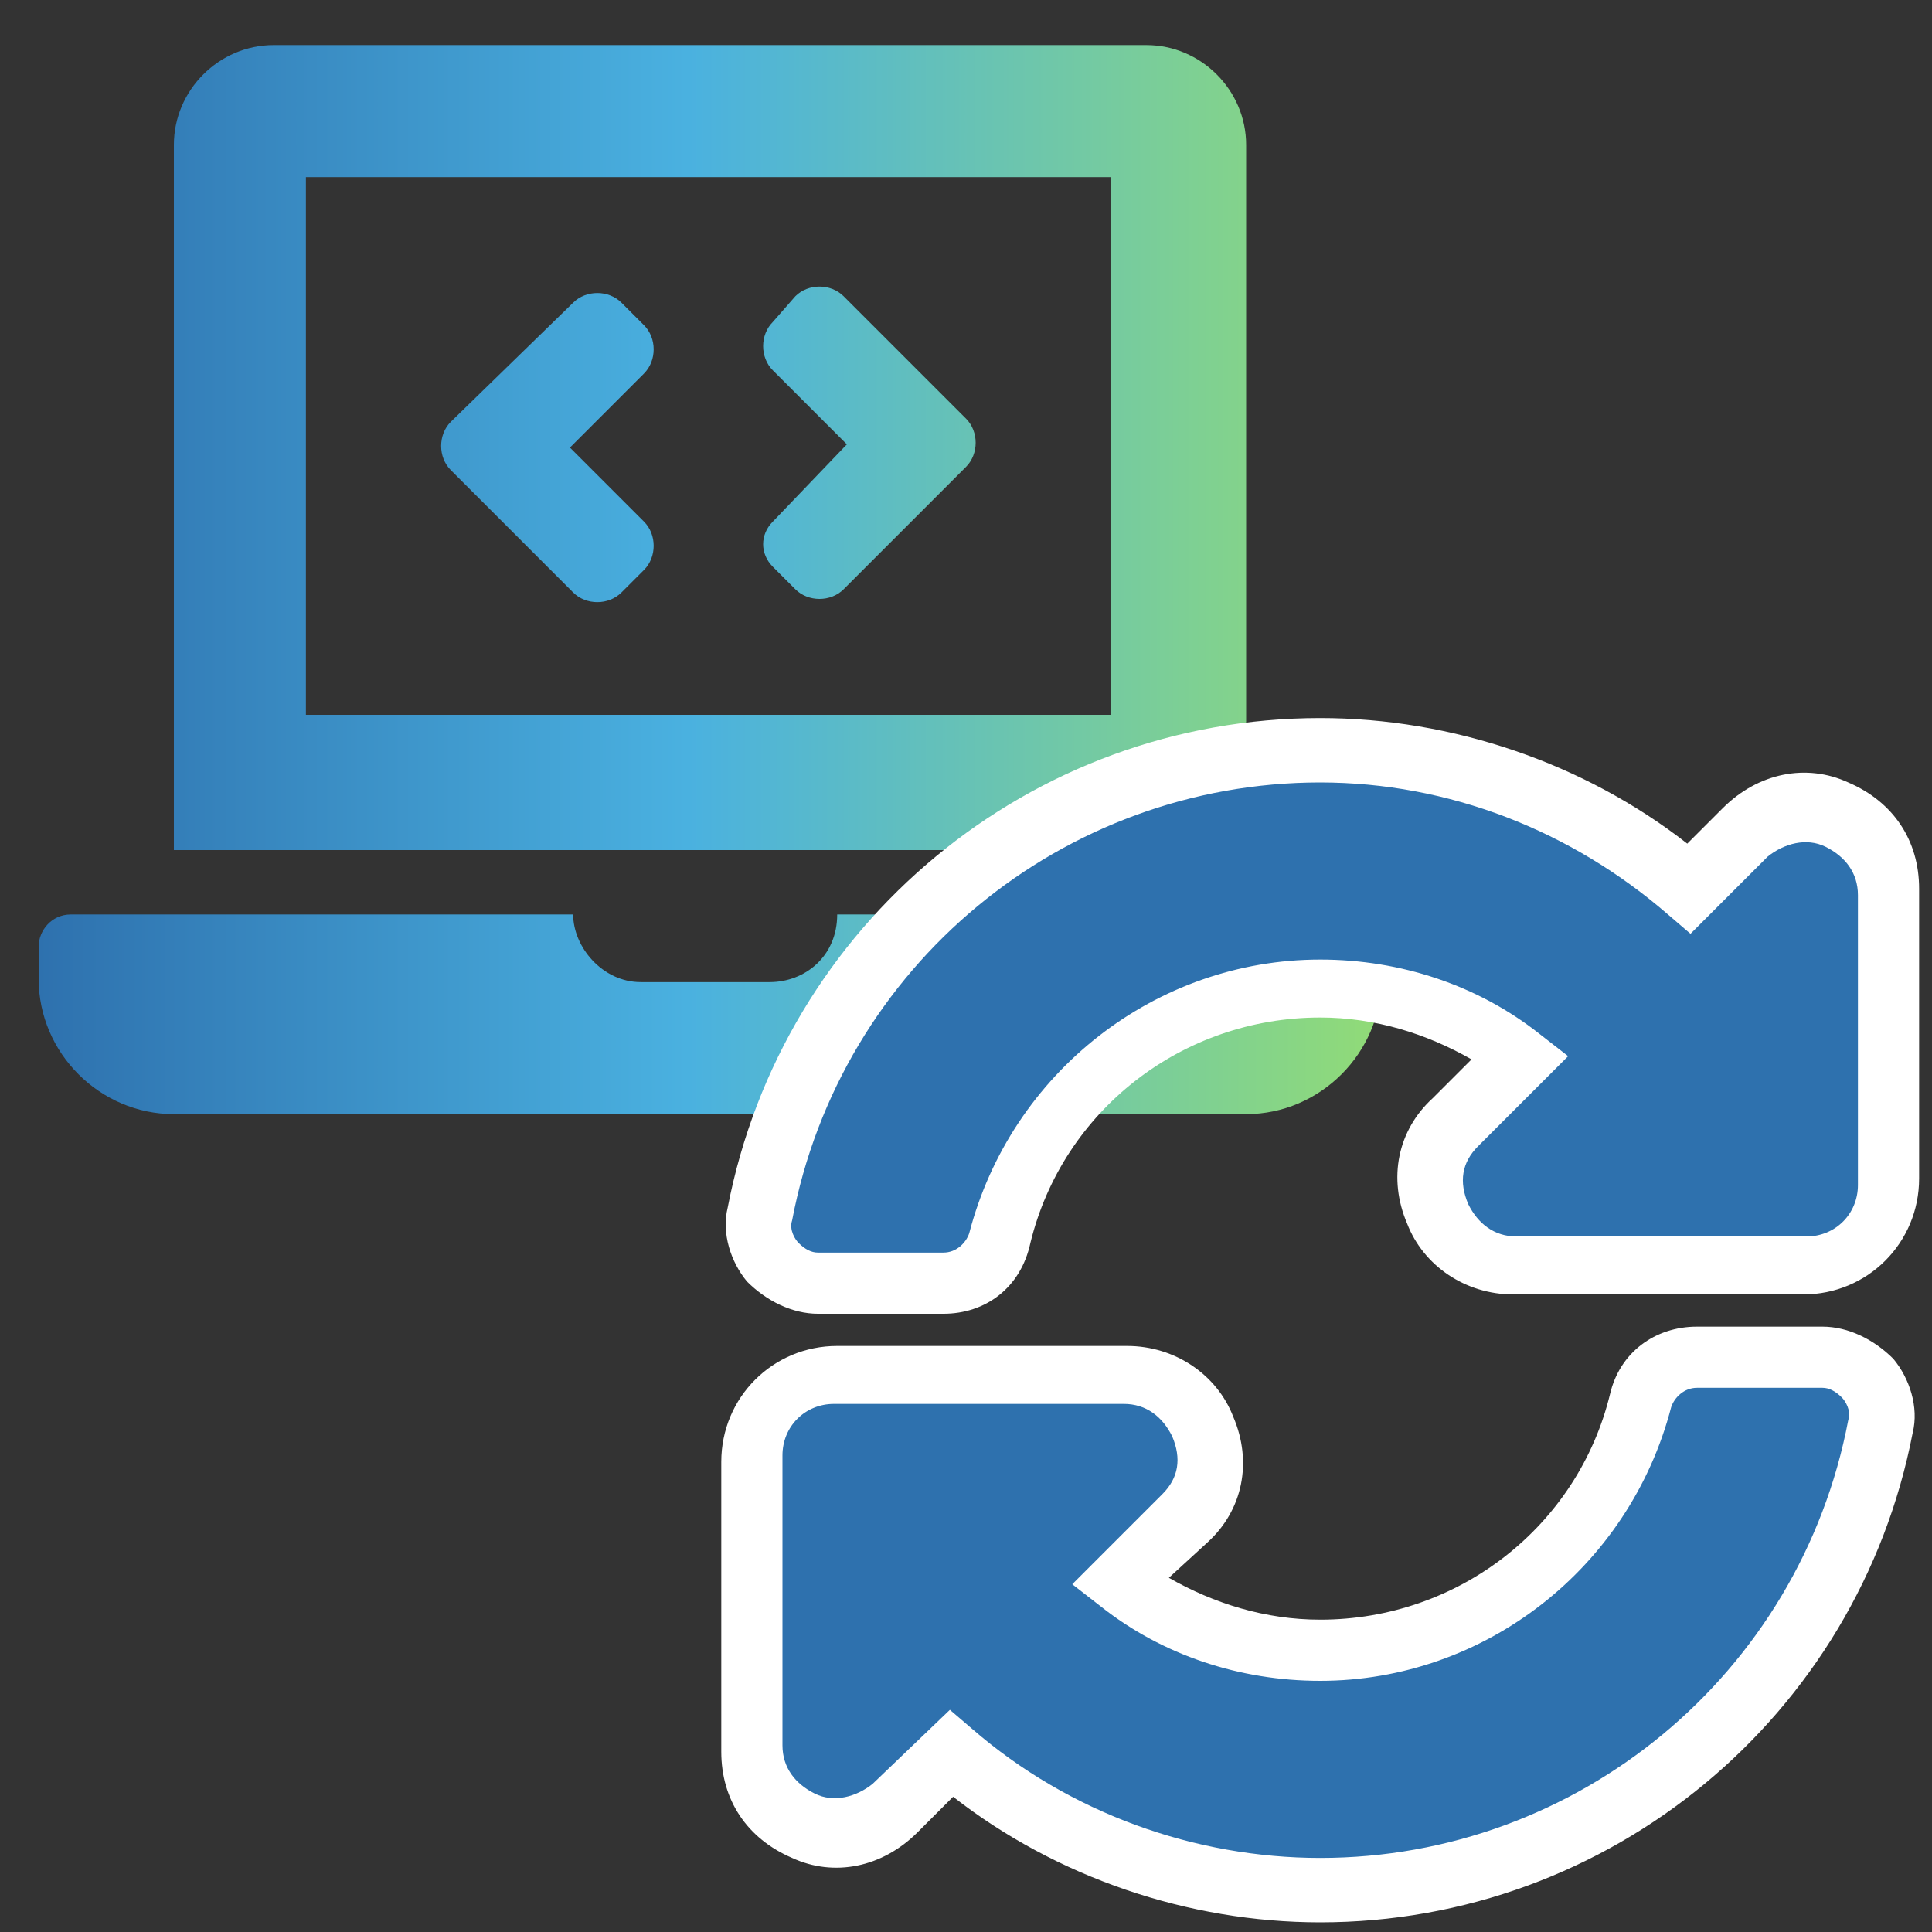
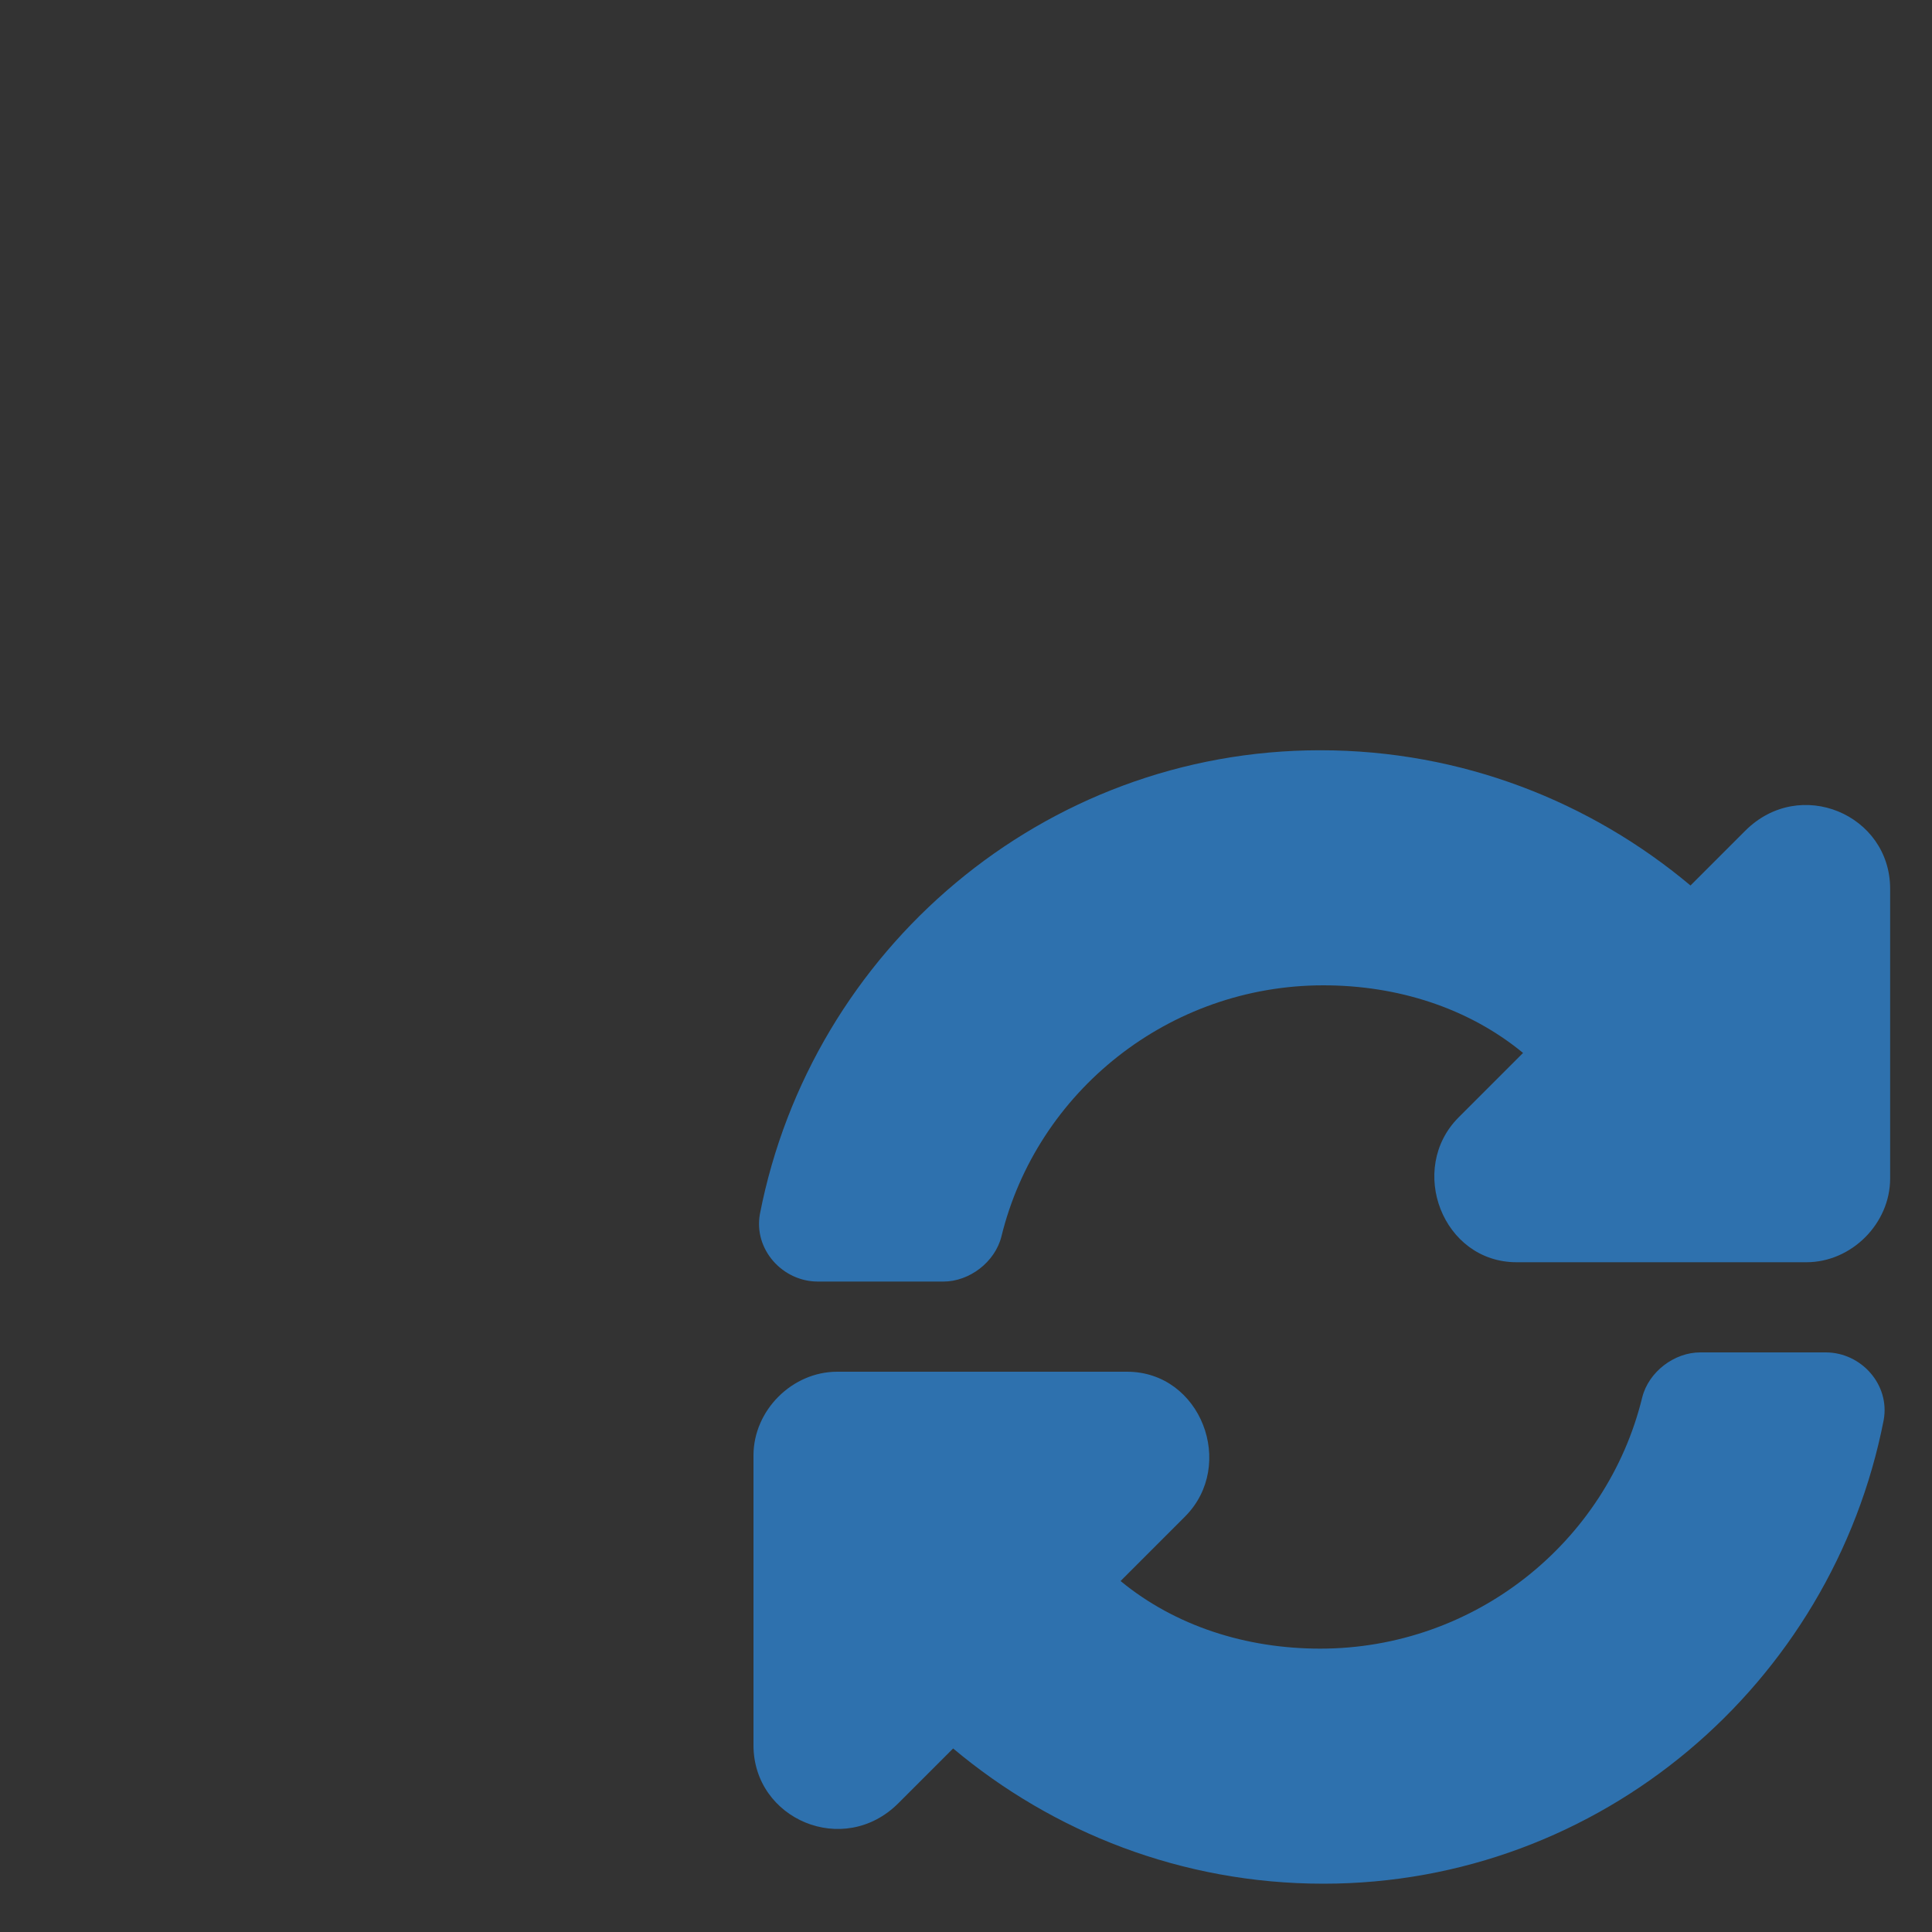
<svg xmlns="http://www.w3.org/2000/svg" enable-background="new 0 0 60 60" viewBox="0 0 60 60">
  <rect x="0" y="0" width="60" height="60" fill="#333333" stroke="none" />
  <clipPath id="a">
    <path d="m0 0h60v60h-60z" />
  </clipPath>
  <linearGradient id="b" gradientTransform="matrix(1 0 0 -1 0 59.89)" gradientUnits="userSpaceOnUse" x1="1.167" x2="42.834" y1="41.89" y2="41.89">
    <stop offset="0" stop-color="#2e71ae" />
    <stop offset="0" stop-color="#2e71ae" />
    <stop offset=".484" stop-color="#4ab1e0" />
    <stop offset="1" stop-color="#91db77" />
  </linearGradient>
  <g clip-path="url(#a)">
-     <path d="m17.8 18.4c.4.4 1.1.4 1.5 0l.7-.7c.4-.4.4-1.1 0-1.5l-2.3-2.3 2.3-2.3c.4-.4.4-1.1 0-1.5l-.7-.7c-.4-.4-1.1-.4-1.5 0l-3.8 3.7c-.4.4-.4 1.1 0 1.5zm6.2-.8.7.7c.4.4 1.1.4 1.5 0l3.8-3.8c.4-.4.4-1.1 0-1.5l-3.8-3.8c-.4-.4-1.1-.4-1.5 0l-.7.8c-.4.4-.4 1.1 0 1.5l2.3 2.3-2.3 2.4c-.4.4-.4 1 0 1.4zm17.8 10.8h-15.8c0 1.3-1 2.1-2.1 2.1h-4c-1.2 0-2.1-1.1-2.1-2.1h-15.6c-.6 0-1 .5-1 1v1c0 2.3 1.9 4.2 4.2 4.2h33.3c2.3 0 4.2-1.9 4.2-4.2v-1c-.1-.5-.5-1-1.1-1zm-3.1-23.9c0-1.7-1.4-3.1-3.1-3.1h-27.1c-1.7 0-3.1 1.4-3.1 3.1v21.9h33.3zm-4.2 17.7h-25v-16.7h25z" fill="url(#b)" />
    <path d="m23.6 37.7c-.2 1.1.7 2.1 1.8 2.1h3.9c.8 0 1.6-.6 1.8-1.4 1.1-4.5 5.2-7.8 10-7.8 2.3 0 4.5.7 6.2 2.1l-2 2c-1.6 1.6-.5 4.5 1.8 4.5h9c1.4 0 2.6-1.2 2.6-2.6v-9c0-2.3-2.8-3.5-4.5-1.8l-1.7 1.7c-3.1-2.6-7.1-4.2-11.5-4.2-8.6 0-15.8 6.2-17.4 14.4zm13.2 9.4c1.6-1.6.5-4.5-1.8-4.5h-9c-1.4 0-2.6 1.2-2.6 2.6v9c0 2.3 2.8 3.5 4.5 1.8l1.7-1.7c3.1 2.6 7.1 4.2 11.5 4.2 8.6 0 15.8-6.2 17.4-14.4.2-1.1-.7-2.1-1.8-2.1h-3.9c-.8 0-1.6.6-1.8 1.4-1.1 4.5-5.2 7.8-10 7.8-2.3 0-4.5-.7-6.2-2.1z" fill="#2e71ae" />
-     <path d="m41 59.7c-4.1 0-8.2-1.4-11.4-3.9l-1.1 1.1c-1.1 1.1-2.6 1.4-3.9.8-1.4-.6-2.2-1.8-2.2-3.3v-9c0-2 1.6-3.6 3.6-3.6h9c1.5 0 2.8.9 3.3 2.2.6 1.4.3 2.9-.8 3.9l-1.2 1.1c1.4.8 3 1.3 4.7 1.3 4.3 0 8-2.9 9-7 .3-1.3 1.4-2.1 2.7-2.1h3.9c.8 0 1.6.4 2.2 1 .5.6.8 1.5.6 2.3-1.7 8.8-9.4 15.2-18.4 15.2zm-11.5-6.6.7.6c3 2.6 6.9 4 10.8 4 8 0 14.9-5.7 16.4-13.6.1-.3-.1-.6-.2-.7-.2-.2-.4-.3-.6-.3h-3.9c-.4 0-.7.3-.8.6-1.3 5-5.8 8.5-10.9 8.5-2.5 0-4.9-.8-6.8-2.3l-.9-.7 2.8-2.8c.5-.5.6-1.1.3-1.8-.3-.6-.8-1-1.5-1h-9c-.9 0-1.6.7-1.6 1.6v9c0 .7.4 1.2 1 1.5s1.3.1 1.8-.3zm-.2-12.3h-3.9c-.8 0-1.6-.4-2.2-1-.5-.6-.8-1.5-.6-2.3 1.7-8.8 9.4-15.2 18.4-15.2 4.1 0 8.2 1.4 11.4 3.9l1.1-1.1c1.1-1.1 2.6-1.4 3.9-.8 1.4.6 2.2 1.8 2.2 3.3v9c0 2-1.6 3.6-3.6 3.6h-9c-1.5 0-2.8-.9-3.3-2.2-.6-1.4-.3-2.9.8-3.9l1.2-1.2c-1.4-.8-3-1.3-4.7-1.3-4.3 0-8 2.9-9 7-.3 1.4-1.4 2.2-2.7 2.2zm11.7-16.5c-8 0-14.9 5.7-16.4 13.6-.1.3.1.6.2.7.2.2.4.3.6.3h3.9c.4 0 .7-.3.8-.6 1.3-5 5.8-8.5 10.9-8.5 2.5 0 4.9.8 6.8 2.3l.9.7-2.8 2.8c-.5.5-.6 1.1-.3 1.8.3.6.8 1 1.5 1h9c.9 0 1.6-.7 1.6-1.6v-9c0-.7-.4-1.2-1-1.5s-1.3-.1-1.8.3l-2.4 2.4-.7-.6c-3-2.6-6.8-4.1-10.8-4.1z" fill="#fff" />
  </g>
</svg>